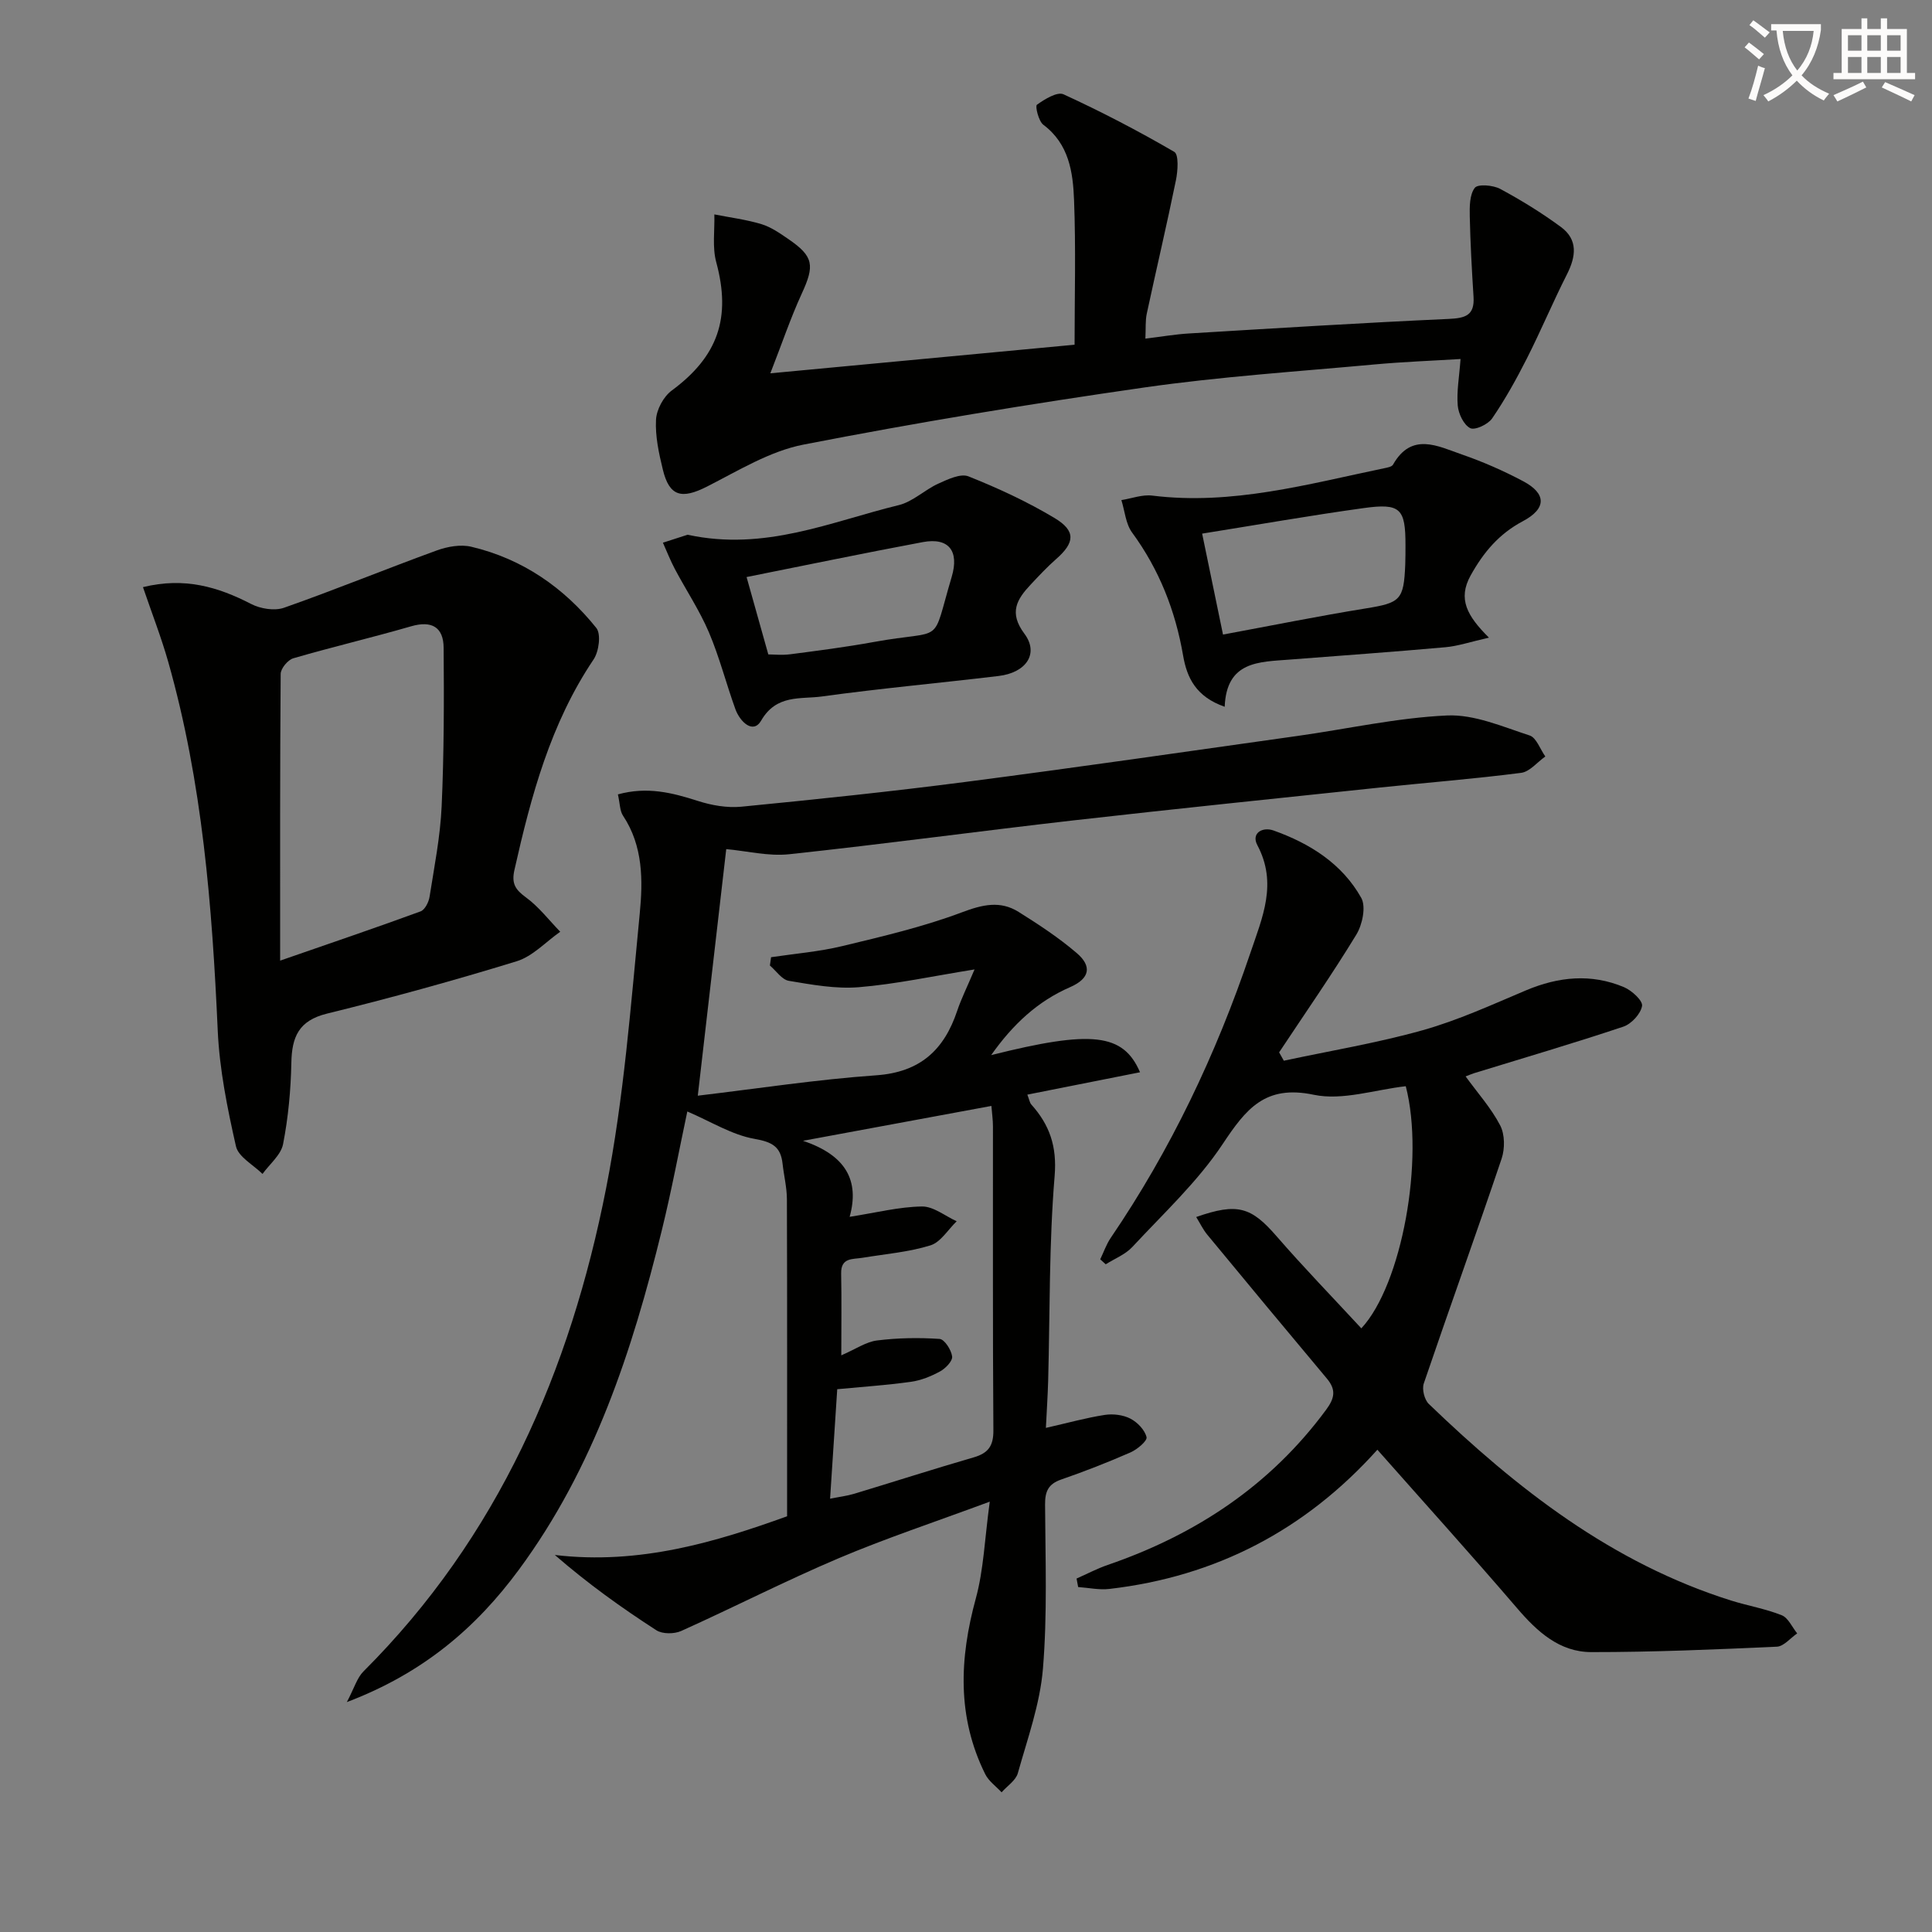
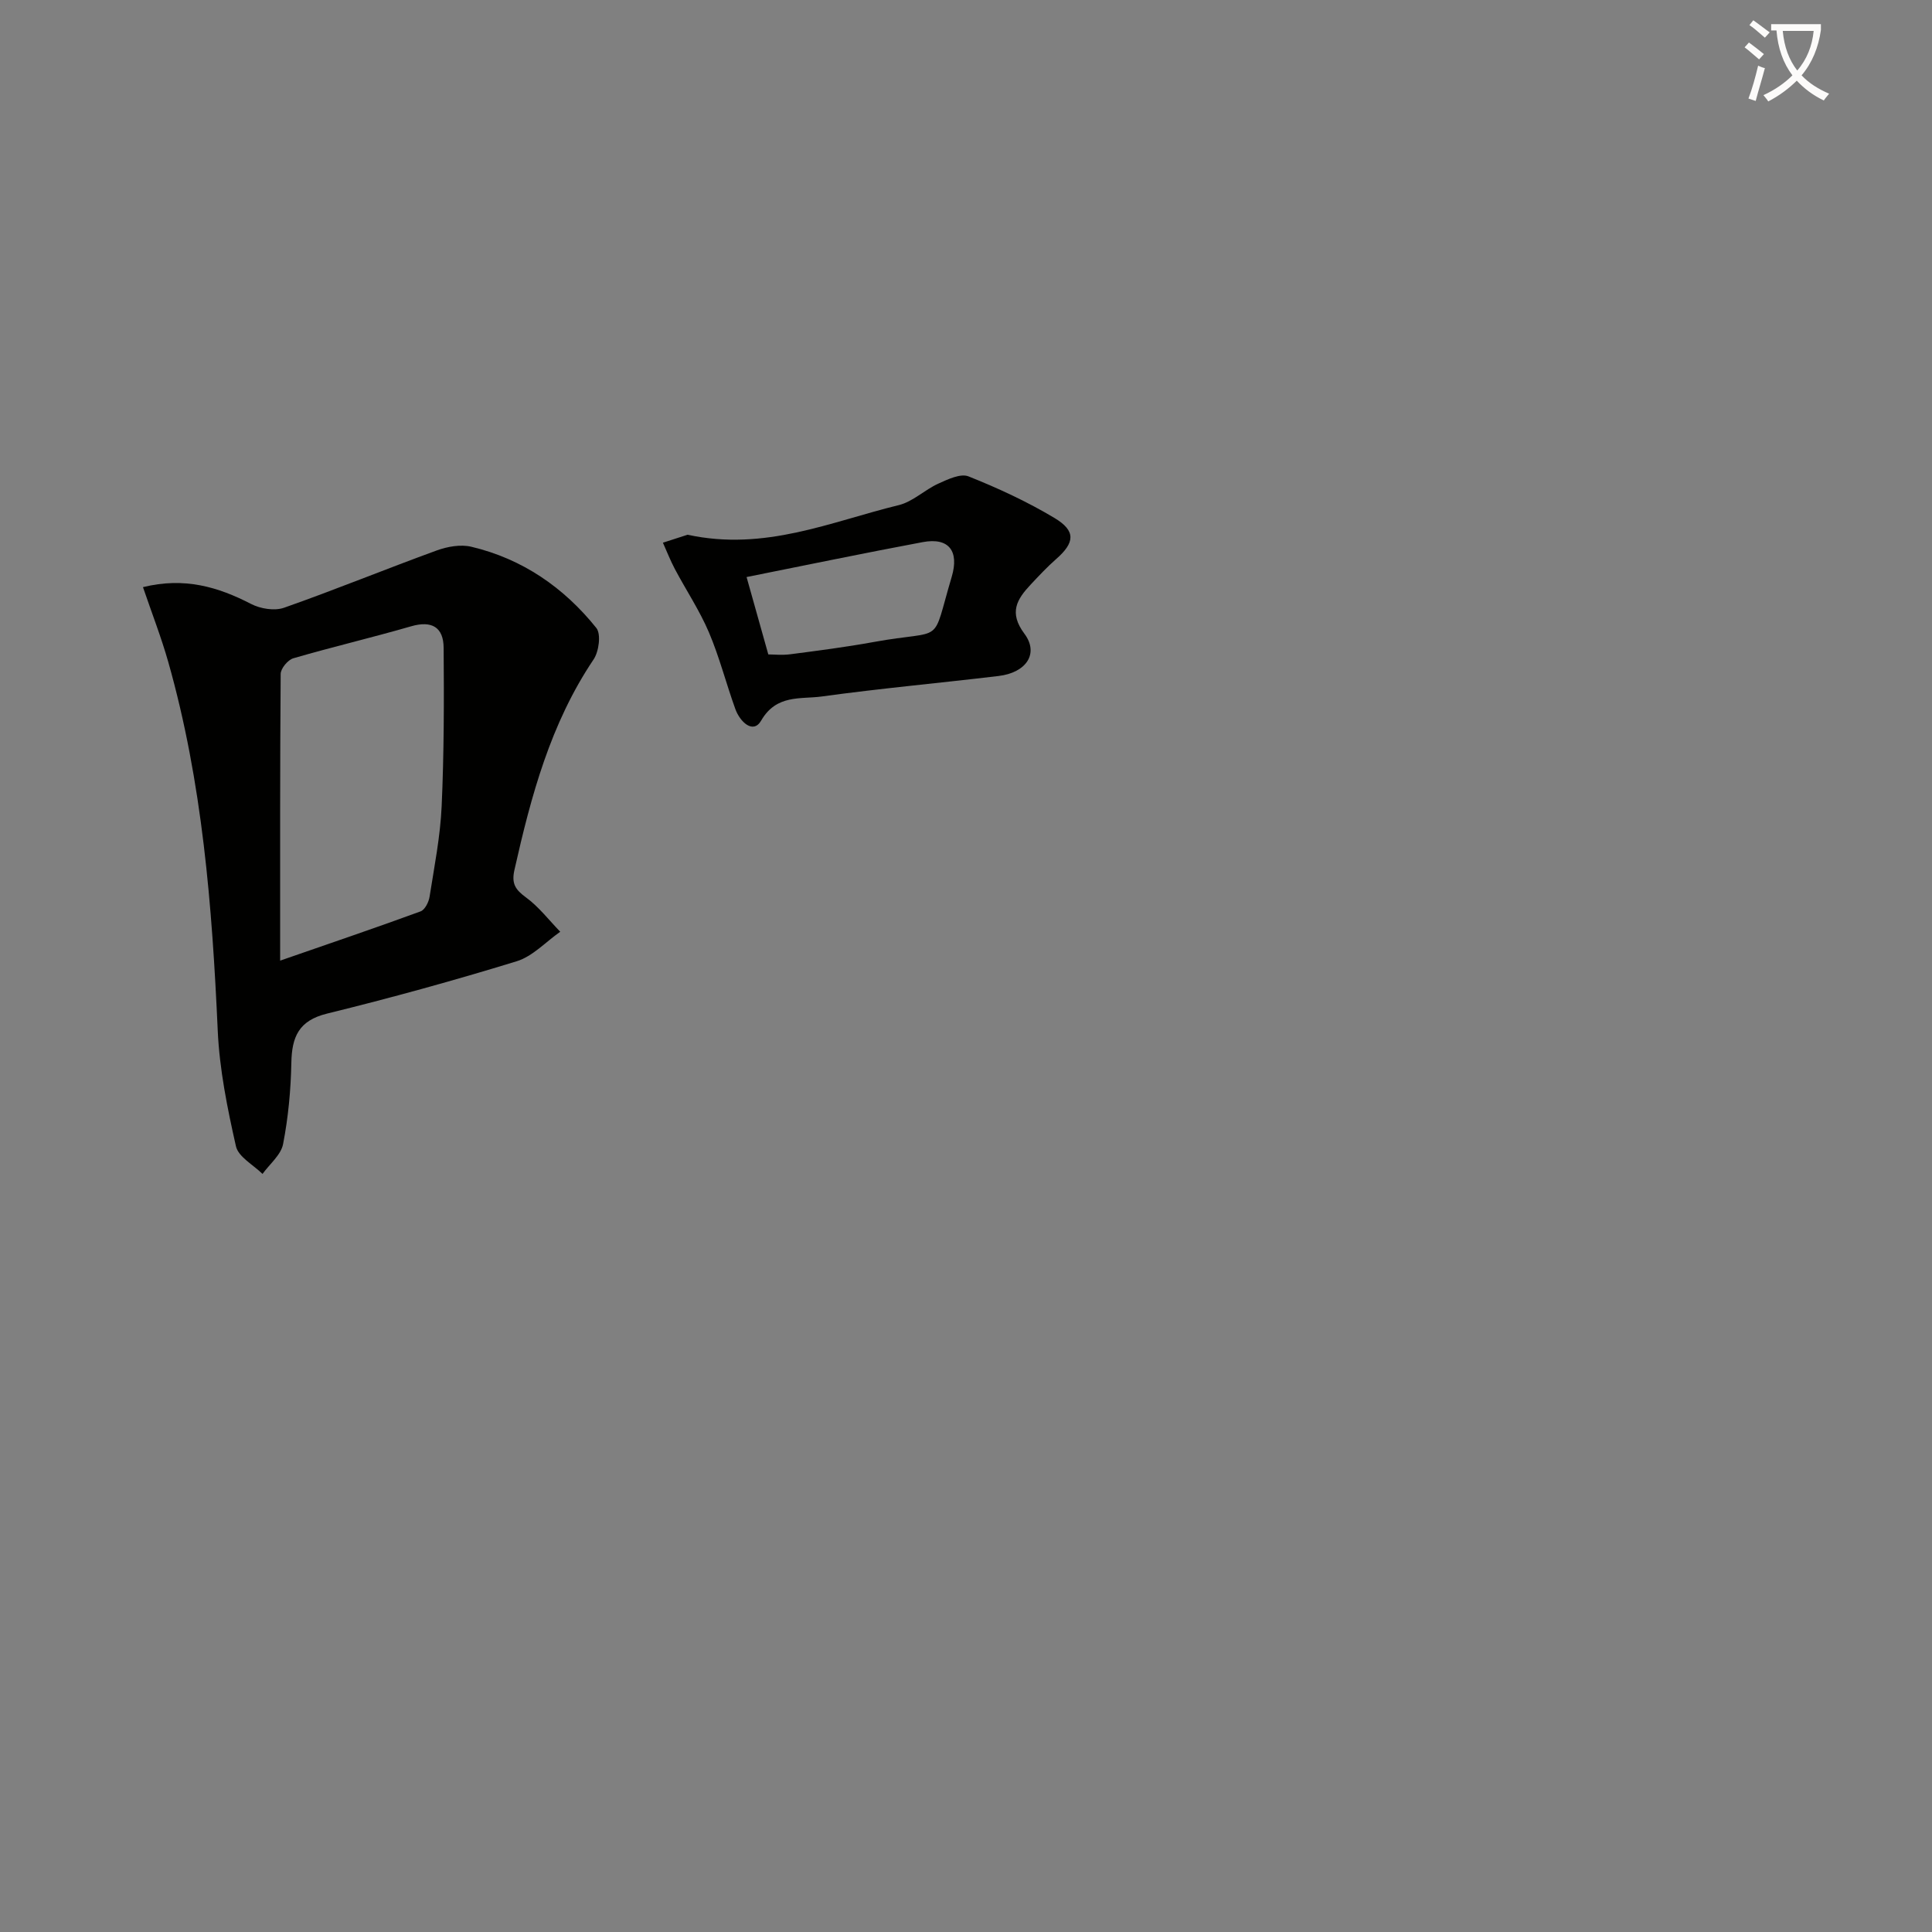
<svg xmlns="http://www.w3.org/2000/svg" enable-background="new 0 0 400 400" viewBox="0 0 400 400">
  <rect x="0" y="0" width="400" height="400" fill="#808080" stroke="none" />
  <path d="m362.1 8.8c1.1.8 2.1 1.6 3.1 2.4l-1 1.1c-1.3-1.1-2.3-2-3-2.5zm1.9 4.8c.5.2.9.4 1.4.5-.6 2.3-1.3 4.5-1.9 6.8l-1.5-.5c.8-2.1 1.4-4.3 2-6.8zm-1-9.4c1.3.9 2.4 1.8 3.4 2.5l-1 1.1c-1.4-1.2-2.4-2.1-3.2-2.6zm3.7 2.2v-1.4h10.3v1.2c-.5 3.6-1.8 6.8-4 9.4 1.5 1.6 3.4 2.8 5.7 3.8-.3.4-.7.8-1.1 1.4-2.3-1.1-4.1-2.5-5.6-4.1-1.6 1.6-3.6 3.1-5.9 4.3-.3-.5-.7-.9-1-1.3 2.4-1.1 4.4-2.5 6-4.1-1.9-2.5-3-5.6-3.3-9.3h-1.1zm8.8 0h-6.4c.3 3.3 1.3 6 3 8.2 2-2.3 3.1-5.1 3.4-8.2z" fill="#fcfbfa" />
-   <path d="m385.3 3.8h1.3v2.2h2.8v-2.2h1.3v2.2h4.1v9.1h1.7v1.3h-16.9v-1.3h1.7v-9.1h4.1v-2.2zm.4 13.1.7 1.2c-1.8.9-3.8 1.9-6 2.9-.2-.4-.5-.8-.8-1.3 2.3-1 4.3-1.9 6.1-2.8zm-3.1-6.4h2.8v-3.2h-2.8zm0 4.6h2.8v-3.3h-2.8zm4-4.6h2.8v-3.2h-2.8zm0 4.6h2.8v-3.3h-2.8zm3.7 1.9c2.1.9 4.1 1.8 6.1 2.7l-.7 1.3c-2.2-1.1-4.2-2-6.1-2.9zm3.2-9.7h-2.8v3.2h2.8zm-2.8 7.8h2.8v-3.3h-2.8z" fill="#fcfbfa" />
  <g fill="#010100">
-     <path d="m127.93 164.47c6.12-1.68 11.29-.33 16.57 1.36 2.84.91 6.04 1.47 8.98 1.19 15.54-1.52 31.08-3.14 46.56-5.15 22.89-2.97 45.73-6.28 68.59-9.5 10.34-1.45 20.62-3.77 31-4.24 5.63-.25 11.48 2.33 17.06 4.14 1.41.46 2.18 2.85 3.25 4.35-1.66 1.17-3.22 3.16-5.01 3.39-9.71 1.25-19.49 2.02-29.23 3.04-21.15 2.23-42.3 4.4-63.43 6.8-19.64 2.24-39.23 4.91-58.88 7.01-4.32.46-8.81-.68-13.03-1.06-1.88 16.34-3.81 33.05-5.89 51.05 12.31-1.46 24.59-3.35 36.94-4.22 9.1-.64 14.06-5.25 16.77-13.36.83-2.47 2.01-4.82 3.59-8.56-8.78 1.41-16.33 3.05-23.96 3.68-4.77.39-9.71-.52-14.49-1.32-1.44-.24-2.62-2.07-3.92-3.17.08-.57.16-1.15.24-1.72 4.93-.74 9.95-1.14 14.78-2.31 8.34-2.01 16.75-3.98 24.75-6.99 4.26-1.6 7.91-2.46 11.72-.08 4.18 2.62 8.34 5.35 12.07 8.55 3.07 2.64 2.8 5.2-1.43 7.04-6.65 2.89-11.8 7.65-16.32 14.06 20.82-5.23 27.35-4.52 30.82 3.55-7.77 1.54-15.45 3.07-23.33 4.63.44 1.15.51 1.69.8 2.02 3.8 4.24 5.36 8.66 4.85 14.83-1.17 14.07-.96 28.26-1.34 42.39-.09 3.21-.31 6.42-.47 9.76 4.5-1.02 8.32-2.09 12.2-2.69 1.71-.26 3.78-.01 5.29.77 1.46.75 2.99 2.34 3.35 3.84.18.77-1.94 2.55-3.33 3.16-4.71 2.06-9.51 3.94-14.37 5.62-2.67.93-3.33 2.49-3.31 5.18.06 11.33.49 22.71-.44 33.96-.6 7.32-3.19 14.49-5.2 21.65-.43 1.52-2.21 2.65-3.36 3.96-1.15-1.24-2.67-2.31-3.39-3.76-5.86-11.82-5.35-23.92-1.95-36.37 1.63-5.95 1.83-12.3 2.89-20.05-11.57 4.29-21.63 7.62-31.36 11.75-10.98 4.66-21.62 10.12-32.51 15.02-1.44.65-3.89.67-5.15-.14-7.19-4.64-14.16-9.63-21.03-15.59 17.57 2.1 33.5-2.75 48.09-8.01 0-22.42.03-44.03-.04-65.64-.01-2.46-.63-4.92-.9-7.38-.39-3.52-2.16-4.48-5.8-5.12-4.68-.82-9.02-3.58-13.92-5.67-1.64 7.7-3.22 16.22-5.28 24.61-6.13 24.98-14.07 49.23-29.59 70.26-8.87 12.03-19.84 21.43-35.62 27.41 1.55-2.94 2.11-5.02 3.44-6.35 27.86-27.8 42.82-62.25 50.25-100.09 3.67-18.68 5.1-37.82 6.95-56.81.67-6.82.71-13.98-3.44-20.24-.69-1-.64-2.49-1.08-4.44zm46.25 116.14c2.98-1.29 5.11-2.79 7.39-3.08 4.28-.54 8.66-.61 12.96-.32 1.01.07 2.43 2.27 2.6 3.63.12.94-1.37 2.48-2.49 3.09-1.86 1.02-3.96 1.87-6.05 2.16-5.03.7-10.12 1.04-15.25 1.53-.48 7.4-.97 14.79-1.48 22.67 1.89-.38 3.48-.57 4.99-1.02 8.25-2.49 16.46-5.14 24.75-7.54 3.03-.88 4.1-2.39 4.07-5.63-.15-20.97-.07-41.94-.09-62.91 0-1.29-.19-2.58-.32-4.22-12.58 2.33-24.87 4.6-39.01 7.22 8.85 2.97 11.75 8.2 9.66 15.74 5.5-.86 10.22-2.07 14.96-2.14 2.38-.04 4.8 1.97 7.2 3.06-1.79 1.72-3.31 4.33-5.43 4.99-4.52 1.4-9.36 1.79-14.07 2.57-2.04.34-4.49-.1-4.42 3.27.11 5.29.03 10.57.03 16.93z" />
-     <path d="m222.89 326.82c2.15-.95 4.25-2.06 6.46-2.82 18.24-6.27 33.65-16.44 45.22-32.14 1.8-2.44 2.06-4.16.14-6.45-8.3-9.9-16.55-19.84-24.78-29.81-.87-1.06-1.47-2.34-2.27-3.63 8.57-3.01 11.4-2.06 16.64 3.98 5.66 6.52 11.68 12.72 17.55 19.07 8.39-9.03 13.13-35.01 9.2-50.13-6.37.71-13.09 3.02-19.05 1.77-10.12-2.13-14.05 2.98-18.87 10.22-5.18 7.8-12.26 14.36-18.69 21.29-1.45 1.56-3.65 2.41-5.51 3.59-.38-.34-.76-.68-1.14-1.03.72-1.49 1.26-3.1 2.18-4.45 12.43-18.26 21.79-37.97 28.87-58.88 2.54-7.51 5.69-14.48 1.48-22.42-1.32-2.5 1.07-3.84 3.34-3.04 7.53 2.68 14.2 6.87 18.17 13.95 1.02 1.83.24 5.56-1.02 7.62-5.05 8.29-10.61 16.27-15.98 24.37.32.58.65 1.15.97 1.73 9.61-2.06 19.34-3.67 28.78-6.32 7.31-2.06 14.31-5.27 21.34-8.24 6.76-2.85 13.53-3.53 20.33-.66 1.6.68 3.91 2.8 3.72 3.88-.28 1.65-2.21 3.73-3.88 4.29-10.23 3.42-20.58 6.46-30.89 9.63-.6.19-1.18.45-1.76.67 2.53 3.48 5.31 6.58 7.16 10.15.97 1.87.99 4.81.29 6.89-5.24 15.55-10.82 30.99-16.11 46.53-.41 1.19.13 3.37 1.04 4.24 18.24 17.56 37.94 32.95 62.57 40.7 3.48 1.09 7.13 1.7 10.5 3.05 1.35.54 2.15 2.47 3.2 3.76-1.41.96-2.78 2.69-4.22 2.75-12.8.58-25.61 1.13-38.42 1.12-6.58-.01-11.19-4.23-15.36-9.1-9.4-10.96-19.08-21.67-28.92-32.8-14.95 16.65-33.43 26.26-55.47 28.82-2.12.25-4.32-.24-6.48-.39-.11-.59-.22-1.18-.33-1.76z" />
    <path d="m29.6 121.56c8.57-2.11 15.52-.06 22.38 3.48 1.93 1 4.85 1.48 6.82.79 10.61-3.73 21.04-8.01 31.61-11.86 2.22-.81 4.96-1.3 7.18-.77 10.56 2.5 19.15 8.43 25.87 16.81 1.02 1.27.54 4.89-.57 6.53-8.92 13.26-12.94 28.27-16.38 43.56-.63 2.79.14 4.06 2.36 5.68 2.68 1.95 4.77 4.71 7.12 7.13-2.99 2.09-5.7 5.09-9.02 6.11-12.98 3.99-26.09 7.6-39.28 10.84-5.85 1.44-7.27 4.83-7.37 10.2-.11 5.62-.64 11.3-1.71 16.81-.44 2.25-2.78 4.13-4.26 6.18-1.91-1.89-5-3.52-5.5-5.73-1.78-7.88-3.41-15.92-3.77-23.96-1.16-25.77-3.17-51.38-10.25-76.33-1.44-5.06-3.35-9.97-5.23-15.47zm28.4 77.33c11.01-3.82 20.08-6.9 29.08-10.2.89-.33 1.69-1.92 1.86-3.04.98-6.23 2.22-12.47 2.5-18.74.49-10.92.5-21.86.41-32.79-.03-4.25-2.43-5.7-6.74-4.45-8.09 2.34-16.3 4.27-24.38 6.62-1.13.33-2.61 2.11-2.62 3.24-.15 19.29-.11 38.58-.11 59.36z" />
-     <path d="m159.49 77.29c21.62-2.03 42.09-3.96 62.99-5.92 0-9.86.28-19.94-.11-29.98-.22-5.75-1.05-11.58-6.35-15.55-1-.75-1.73-3.87-1.34-4.15 1.6-1.15 4.21-2.76 5.52-2.16 7.82 3.59 15.48 7.58 22.92 11.91.96.56.74 3.95.34 5.89-1.89 9.24-4.06 18.42-6.04 27.64-.3 1.41-.18 2.92-.28 5.14 3.25-.39 6.13-.9 9.03-1.07 17.92-1.08 35.83-2.2 53.76-3.01 3.47-.16 5.39-.72 5.15-4.57-.35-5.54-.66-11.09-.78-16.64-.04-2.03-.05-4.51 1.04-5.93.64-.83 3.78-.57 5.26.22 4.35 2.34 8.6 4.96 12.58 7.89 3.56 2.63 3.11 6.11 1.24 9.8-2.91 5.74-5.4 11.7-8.31 17.44-2.16 4.26-4.49 8.46-7.18 12.39-.84 1.23-3.57 2.51-4.54 2.01-1.34-.68-2.43-2.97-2.58-4.67-.25-2.92.31-5.91.58-9.64-5.89.36-11.9.58-17.87 1.13-15.87 1.46-31.81 2.5-47.58 4.76-23.61 3.39-47.18 7.27-70.59 11.83-6.97 1.36-13.5 5.4-19.99 8.7-5.23 2.65-7.78 2.05-9.13-3.54-.82-3.37-1.59-6.9-1.41-10.31.11-2.1 1.55-4.78 3.25-6.04 9.59-7.07 12.34-15.06 9.22-26.58-.84-3.1-.3-6.58-.39-9.89 3.26.65 6.59 1.06 9.76 2.02 2.02.62 3.87 1.92 5.64 3.14 5.17 3.55 5.38 5.42 2.7 11.23-2.35 5.12-4.14 10.46-6.51 16.51z" />
+     <path d="m159.49 77.29z" />
    <path d="m142.36 110.71c16.02 3.48 29.69-2.72 43.72-6.13 2.91-.71 5.35-3.16 8.17-4.44 1.96-.89 4.62-2.17 6.27-1.51 6.12 2.44 12.17 5.24 17.81 8.62 4.47 2.68 4.2 5.11.33 8.5-1.87 1.64-3.57 3.47-5.27 5.28-2.85 3.04-4.57 5.79-1.3 10.17 3.07 4.11.39 8.08-5.37 8.76-12.19 1.46-24.42 2.56-36.58 4.24-4.39.6-9.38-.49-12.55 4.99-1.68 2.9-4.4.2-5.33-2.35-1.91-5.28-3.3-10.78-5.49-15.93-1.93-4.53-4.71-8.7-7.03-13.07-.94-1.77-1.67-3.65-2.49-5.48 1.97-.64 3.95-1.28 5.11-1.65zm16.71 24.78c1.08 0 2.83.19 4.54-.03 5.76-.75 11.52-1.49 17.23-2.53 15.07-2.75 11.86 1.09 16.2-13.5 1.58-5.32-.57-8.21-6-7.19-12.2 2.28-24.35 4.81-36.47 7.23 1.46 5.21 2.88 10.27 4.5 16.02z" />
-     <path d="m253.56 146.33c-5.91-2.07-7.81-5.95-8.61-10.6-1.6-9.29-4.94-17.8-10.56-25.47-1.33-1.81-1.51-4.46-2.22-6.72 2.14-.34 4.34-1.19 6.41-.93 16.49 2.04 32.19-2.38 48.02-5.67.64-.13 1.55-.29 1.81-.74 3.85-6.79 9.26-3.84 14.22-2.12 4.37 1.51 8.66 3.39 12.74 5.56 4.82 2.56 4.85 5.66-.08 8.27-4.94 2.62-8.14 6.43-10.81 11.23-2.71 4.89-.72 8.39 3.79 12.88-3.9.88-6.42 1.75-9 1.98-10.74.96-21.5 1.73-32.26 2.56-6.31.5-13.08.27-13.45 9.77zm-4.67-35.85c1.54 7.45 2.9 14.01 4.32 20.9 10.3-1.91 19.89-3.85 29.54-5.41 7.16-1.16 7.89-1.71 8.19-9.06.05-1.33.05-2.67.05-4 .01-7.64-1.03-8.78-8.7-7.71-10.99 1.52-21.94 3.45-33.4 5.28z" />
  </g>
</svg>